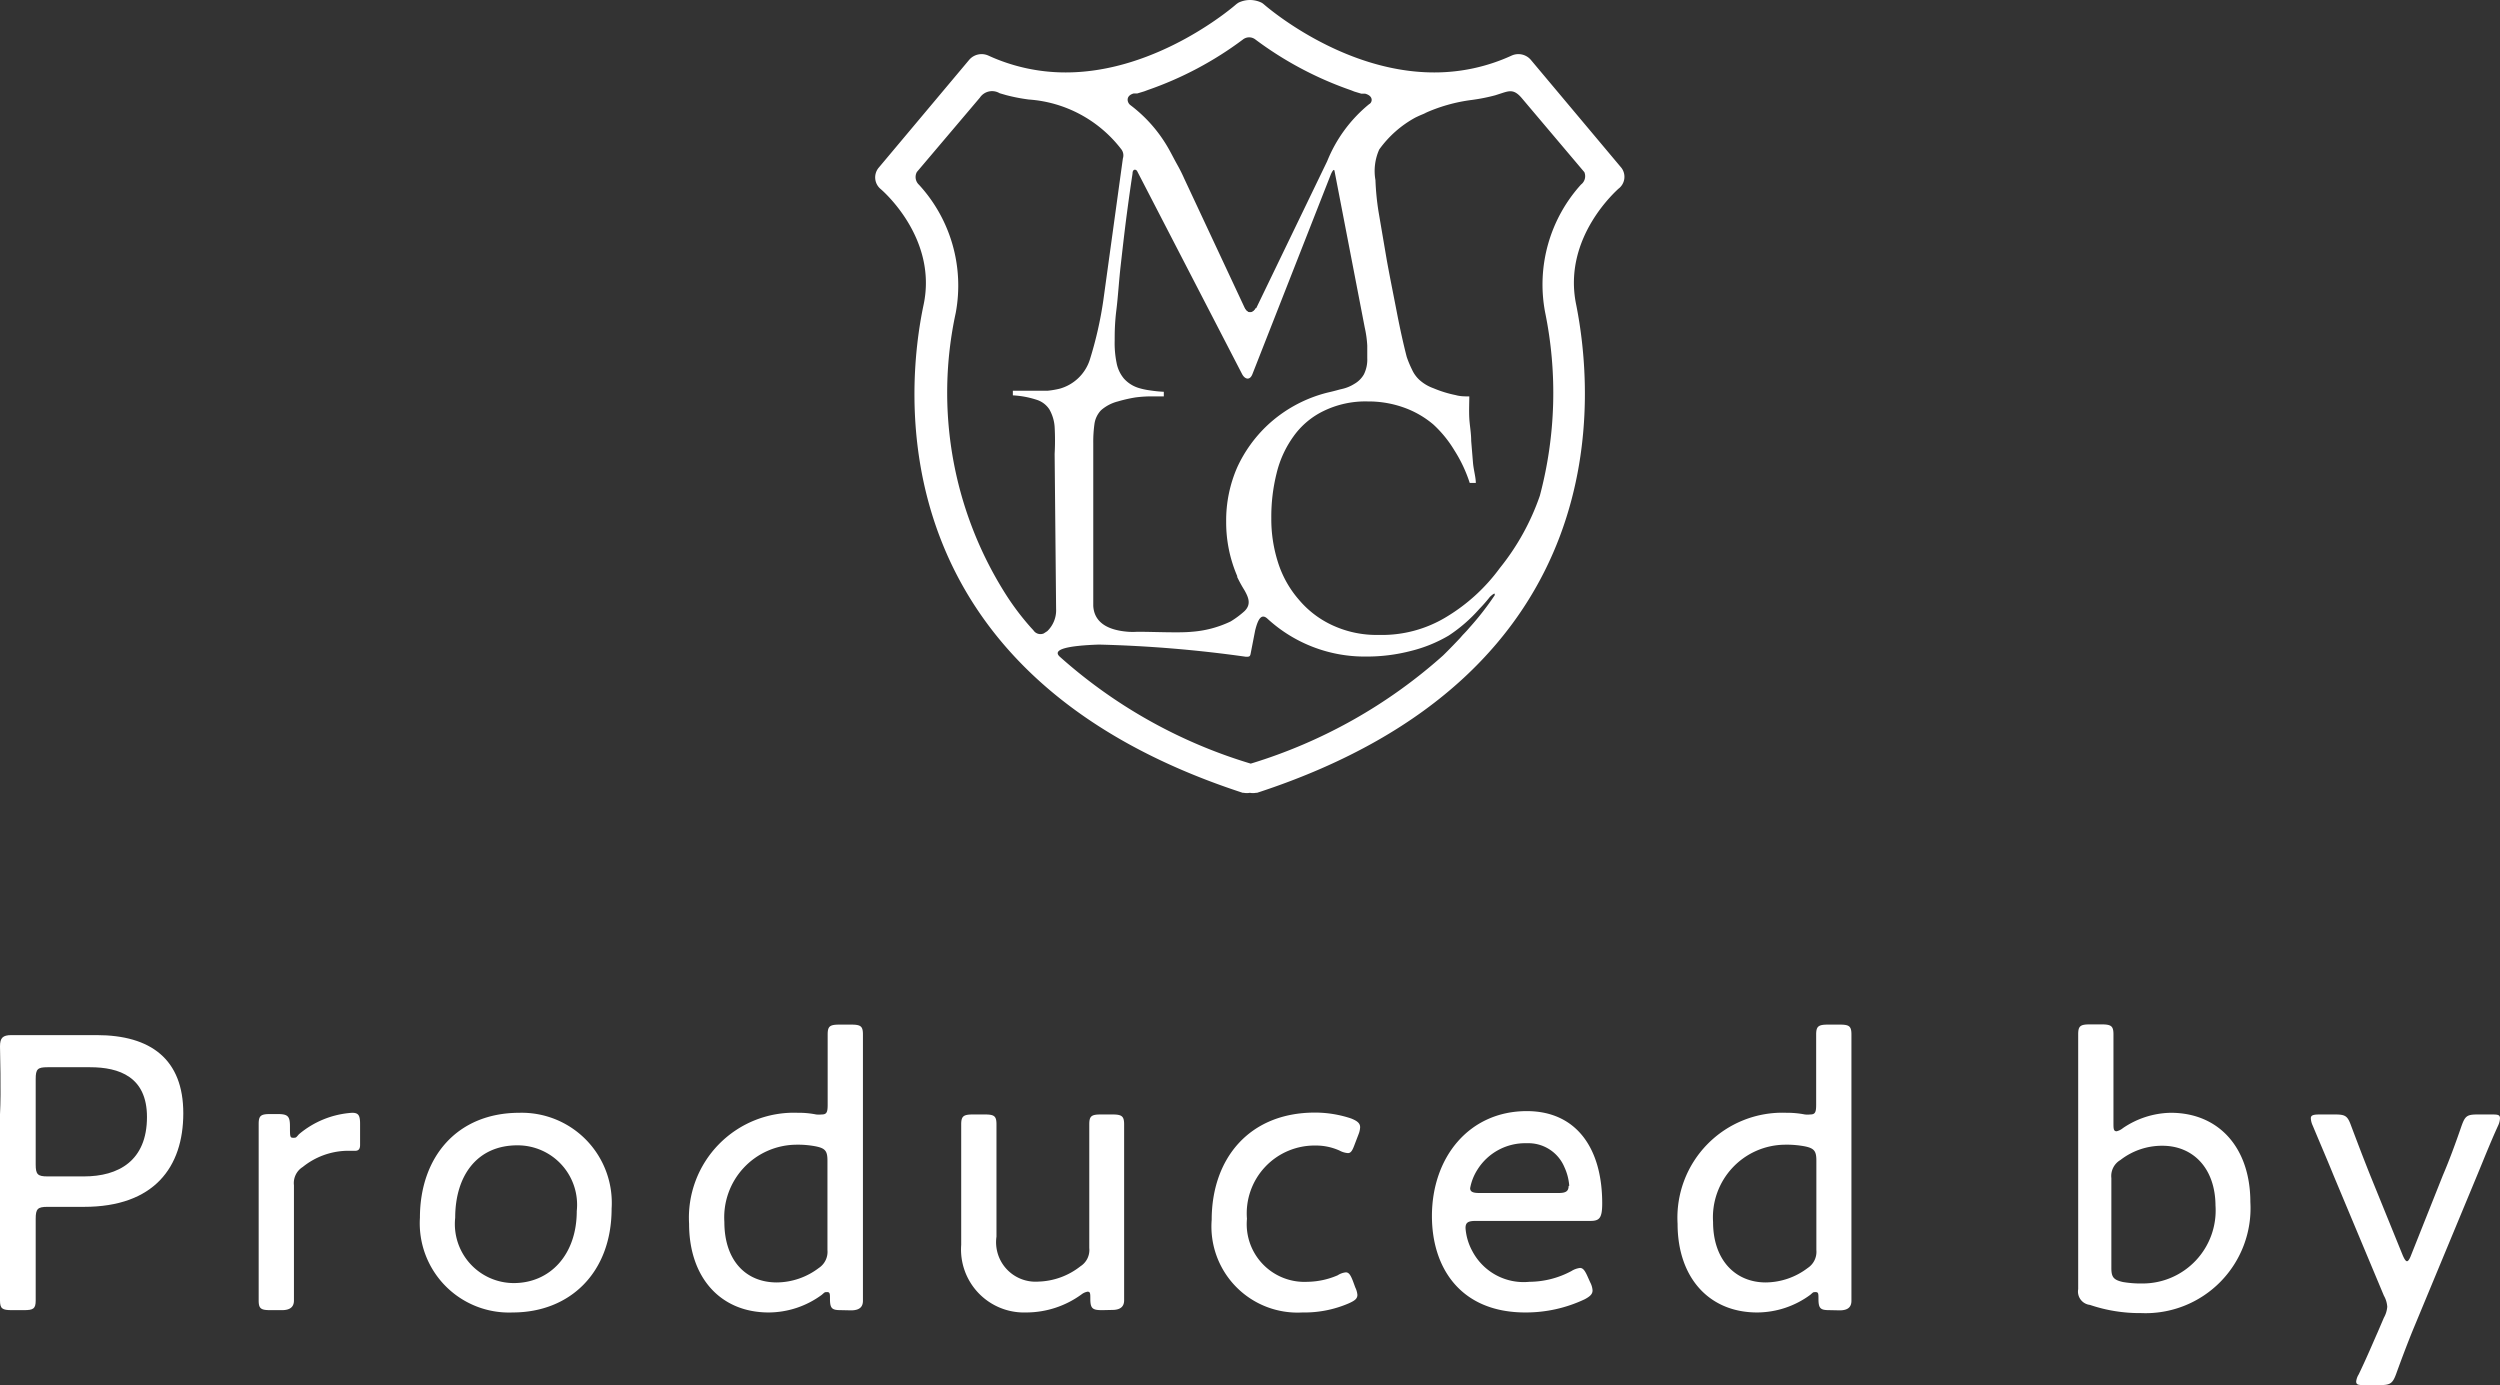
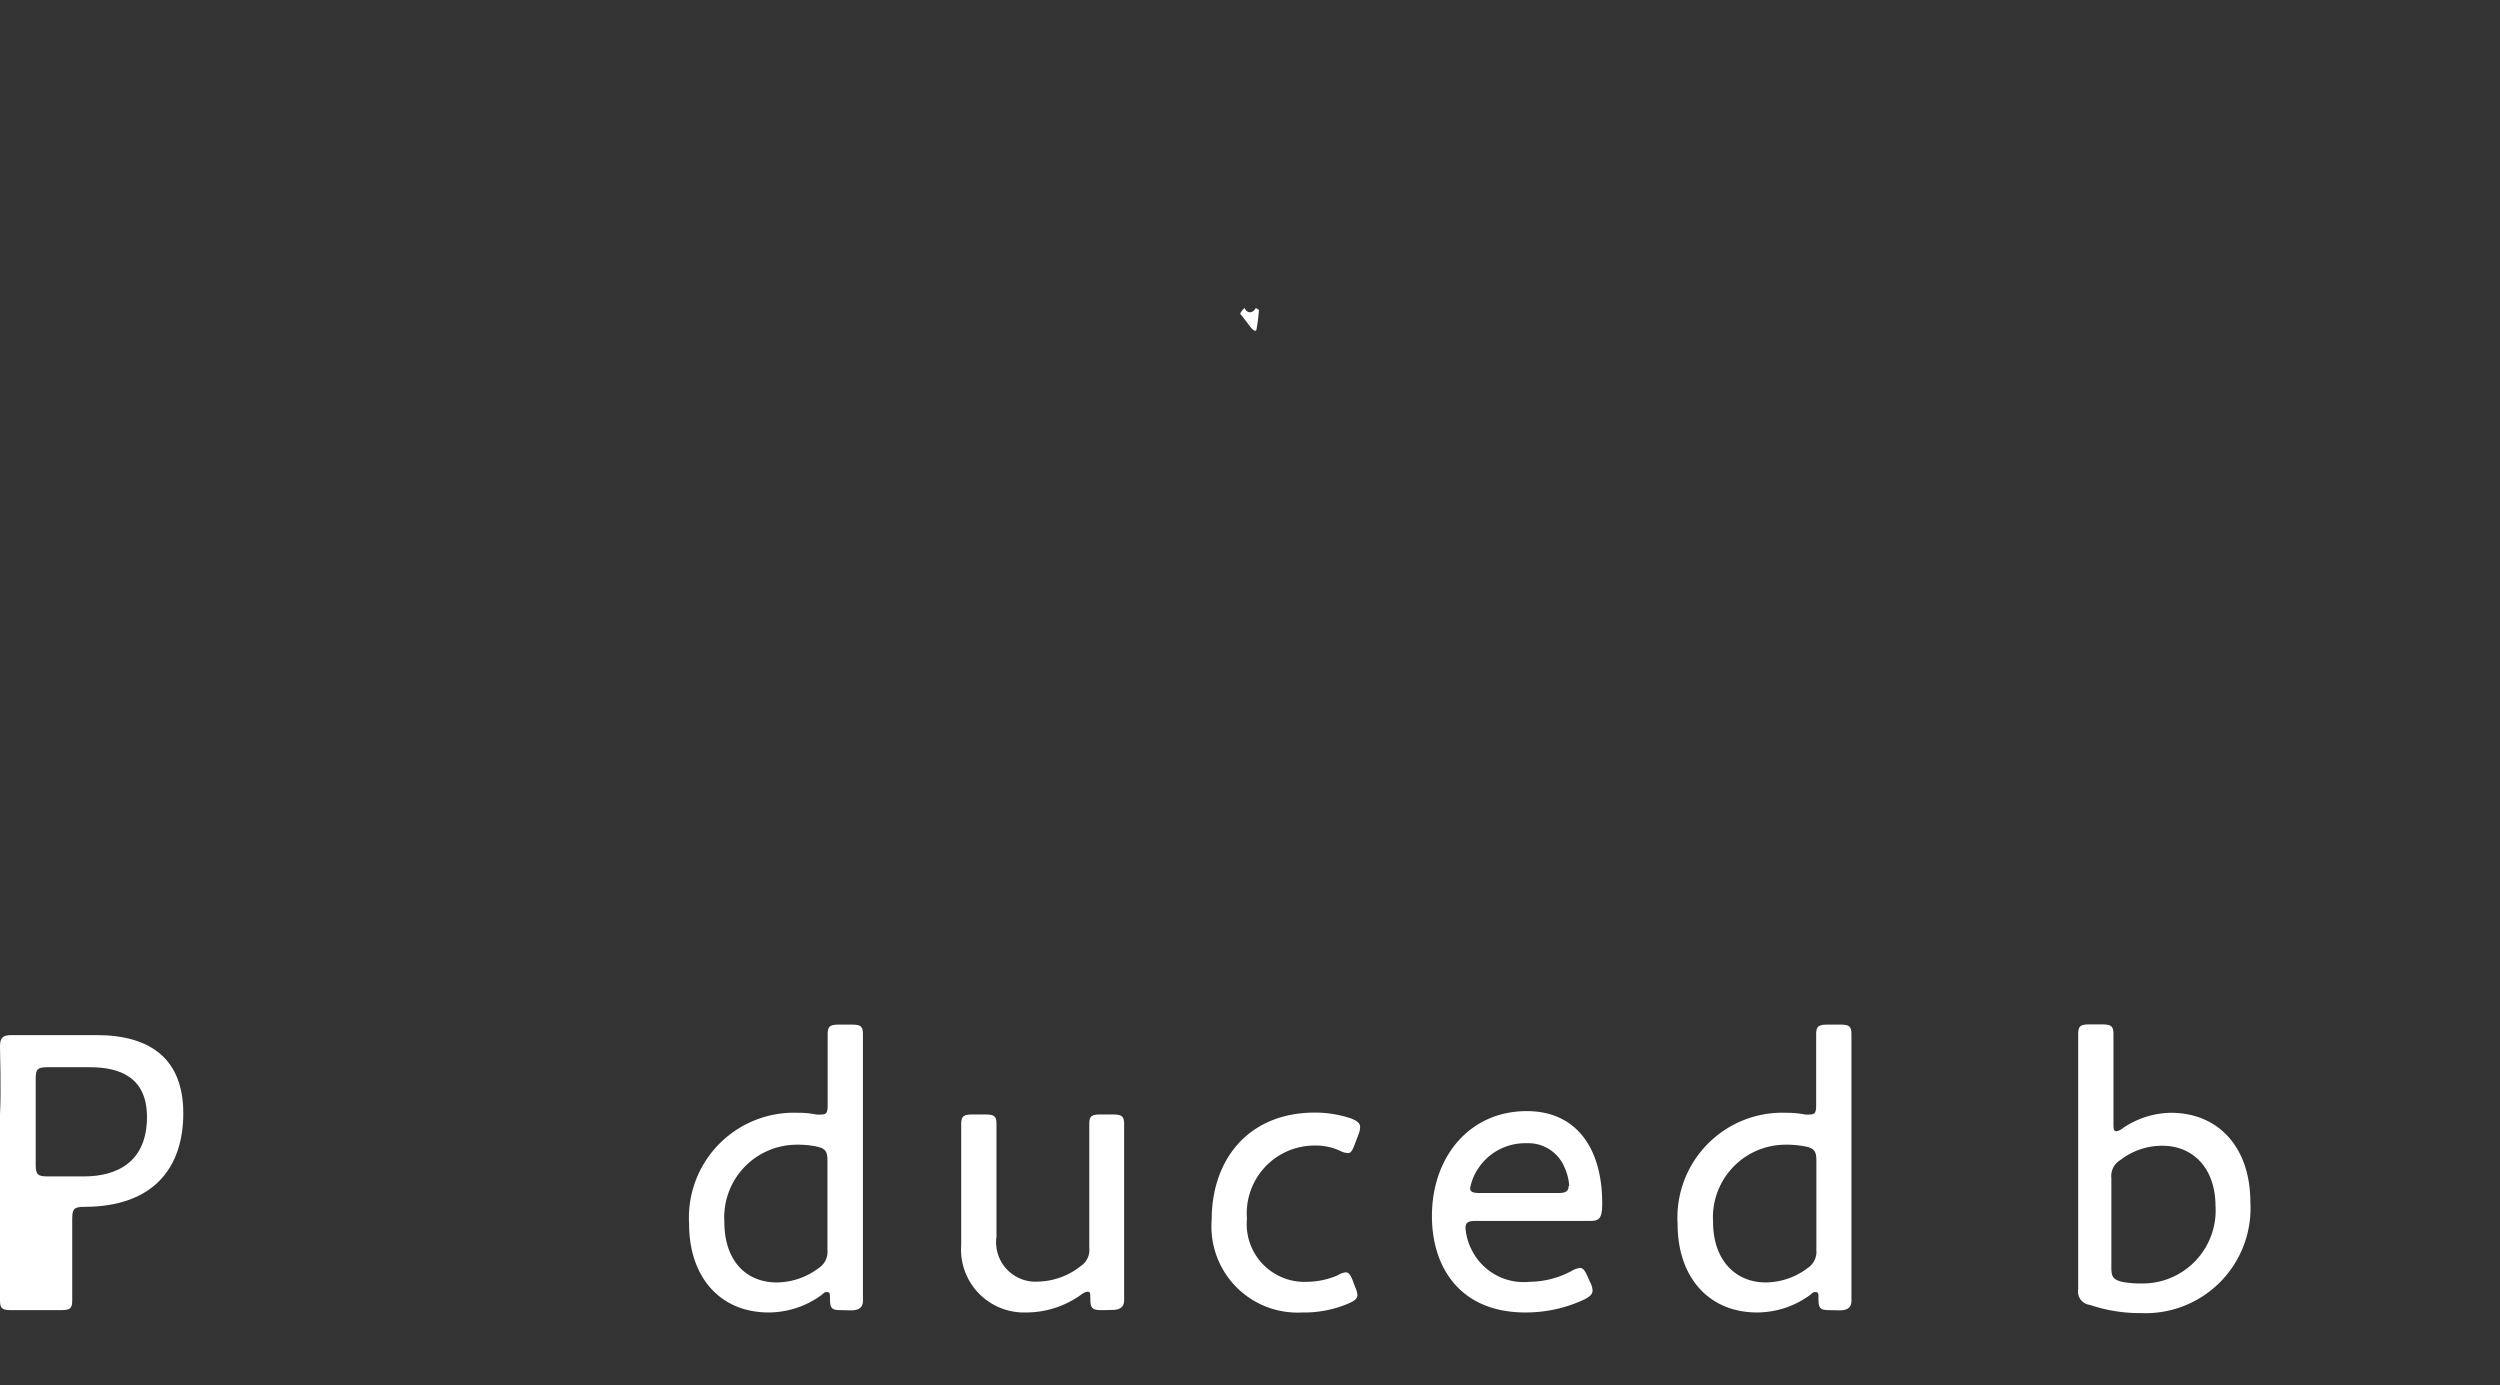
<svg xmlns="http://www.w3.org/2000/svg" viewBox="0 0 119.07 65.97">
  <rect x="0" y="0" width="119.07" height="65.97" fill="#333333" stroke="none" />
  <defs>
    <style>.cls-1{fill:#fff;}</style>
  </defs>
  <title>link-produced</title>
  <g id="レイヤー_2" data-name="レイヤー 2">
    <g id="レイヤー_2-2" data-name="レイヤー 2">
      <path class="cls-1" d="M59.81,14.67c-.14.26-.4.28-.54,0,0,0-.24.24-.19.29s.52.67.52.67.2.22.24.08a9.18,9.18,0,0,0,.12-.91C60,14.76,59.81,14.67,59.81,14.67Z" />
-       <path class="cls-1" d="M77.23,8,72.91,2.85a.78.78,0,0,0-.92-.2,8.8,8.8,0,0,1-3.68.8C63.87,3.45,60.24.24,60.2.21a.6.6,0,0,0-.13-.09A1.28,1.28,0,0,0,59.54,0h0A1.28,1.28,0,0,0,59,.12a1,1,0,0,0-.13.09S55.2,3.45,50.76,3.45a8.8,8.8,0,0,1-3.68-.8.78.78,0,0,0-.92.2L41.84,8a.72.72,0,0,0,.1,1s2.73,2.28,2.05,5.51c-.85,4-2.23,17.56,15.2,23.25l.05,0a.77.77,0,0,0,.29,0h0a.77.77,0,0,0,.29,0l.05,0c17.43-5.69,16-19.24,15.2-23.25-.67-3.23,2-5.49,2-5.51A.71.71,0,0,0,77.23,8ZM54,4.45h0l.17,0,.33-.1.16-.06a16.66,16.66,0,0,0,4.54-2.41h0a.48.48,0,0,1,.59,0h0a16.78,16.78,0,0,0,4.56,2.42h0l.15.06.33.1.18,0h0c.43.11.35.43.2.5h0a6.76,6.76,0,0,0-2,2.72v0l-3.38,7h0c-.14.26-.4.28-.54,0h0l-2.9-6.2s-.11-.26-.3-.6-.25-.47-.41-.76A6.78,6.78,0,0,0,53.83,5h0C53.68,4.88,53.6,4.56,54,4.45Zm4.91,23a6.21,6.21,0,0,0,.36.66v0c.19.34.34.67,0,1a4.35,4.35,0,0,1-.66.49,5.15,5.15,0,0,1-1.85.49c-.6.06-1.8,0-2.59,0a3.17,3.17,0,0,1-.44,0c-1.31-.1-1.63-.7-1.66-1.23V21.11a6.17,6.17,0,0,1,.06-.94,1.18,1.18,0,0,1,.31-.63,1.93,1.93,0,0,1,.8-.42,7,7,0,0,1,.83-.19h0a5.93,5.93,0,0,1,.9-.05h.46v-.22a6.21,6.21,0,0,1-.68-.07h0a3.24,3.24,0,0,1-.51-.11,1.55,1.55,0,0,1-.71-.45,1.63,1.63,0,0,1-.35-.75,4.71,4.71,0,0,1-.09-1.06c0-.32,0-.81.08-1.45s.12-1.37.21-2.16.18-1.6.29-2.43.18-1.32.27-1.91h0c0-.23.16-.22.22-.12h0l5,9.67h0c.12.23.36.33.49,0h0l3.73-9.5c.08-.19.16-.29.18-.18h0L65,15.6a5.18,5.18,0,0,1,.12.86c0,.25,0,.44,0,.59a1.59,1.59,0,0,1-.16.78,1.21,1.21,0,0,1-.45.45,1.85,1.85,0,0,1-.57.24c-.26.06-.28.08-.72.18h0a6.51,6.51,0,0,0-2.85,1.55,6.45,6.45,0,0,0-1.44,2,6.31,6.31,0,0,0-.53,2.59A6.48,6.48,0,0,0,58.94,27.47ZM50.3,29v0h0a1.38,1.38,0,0,1-.42,1.06l-.17.11a.4.4,0,0,1-.49-.15h0l-.12-.13,0,0h0a12.27,12.27,0,0,1-1.22-1.62h0a17.93,17.93,0,0,1-2.36-13.37A7.1,7.1,0,0,0,43.77,8.8h0a.5.5,0,0,1-.1-.61l3-3.54h0a.7.7,0,0,1,.94-.21h0l.31.09A8.55,8.55,0,0,0,49,4.74l0,0a6.08,6.08,0,0,1,4.39,2.35.48.48,0,0,1,.09.46l-.93,6.75a18.14,18.14,0,0,1-.65,2.85,2.1,2.1,0,0,1-1.42,1.36,4.15,4.15,0,0,1-.58.1l-.23,0h0l-1.43,0v.22a4.38,4.38,0,0,1,1.13.21,1.12,1.12,0,0,1,.61.46,1.94,1.94,0,0,1,.25.83,11.72,11.72,0,0,1,0,1.29Zm20.89-.65A13.46,13.46,0,0,1,70,29.88h0l0,0q-.17.2-.33.36l-.13.15c-.46.49-.81.83-.81.83h0a24.4,24.4,0,0,1-9.16,5.15,24,24,0,0,1-9.08-5.08c-.43-.37.4-.54,1.85-.59a60.37,60.37,0,0,1,7,.58h0c.14,0,.19,0,.22-.12h0l.22-1.13c.14-.57.31-.83.6-.55a6.84,6.84,0,0,0,4.69,1.79A8.31,8.31,0,0,0,67.21,31,6.68,6.68,0,0,0,69,30.27,7.22,7.22,0,0,0,70.46,29a7,7,0,0,0,.5-.57v0C71.14,28.26,71.21,28.24,71.19,28.32ZM75.3,8.79h0a7.1,7.1,0,0,0-1.71,6.08,19.08,19.08,0,0,1-.25,8.74,11.41,11.41,0,0,1-1.91,3.45,8.71,8.71,0,0,1-2.52,2.31,5.9,5.9,0,0,1-3.24.87,5,5,0,0,1-2.21-.46,4.6,4.6,0,0,1-1.59-1.21,5,5,0,0,1-1-1.78,6.76,6.76,0,0,1-.32-2.12,8.5,8.5,0,0,1,.25-2.12,5,5,0,0,1,.81-1.77,3.77,3.77,0,0,1,1.42-1.2,4.55,4.55,0,0,1,2.12-.46,5,5,0,0,1,1.74.3,4.5,4.5,0,0,1,1.38.8,5.57,5.57,0,0,1,1,1.23A6.73,6.73,0,0,1,70,23h.29c0-.25-.09-.56-.13-.91L70.07,21c0-.37-.07-.73-.09-1.07s0-.79,0-1.05c-.21,0-.43,0-.64-.06a5.55,5.55,0,0,1-1.07-.33,2,2,0,0,1-.67-.4,1.52,1.52,0,0,1-.35-.49A4.9,4.9,0,0,1,67,17c-.15-.58-.31-1.29-.47-2.12s-.33-1.66-.48-2.49l-.39-2.29a12.4,12.4,0,0,1-.15-1.52,2.51,2.51,0,0,1,.18-1.46A5.15,5.15,0,0,1,67.41,5.6,5.7,5.7,0,0,1,68,5.35l-.18.06a7.84,7.84,0,0,1,2.28-.65l0,0a8.72,8.72,0,0,0,1.11-.22l.31-.1h0c.37-.12.59-.19.94.21l3,3.55A.5.5,0,0,1,75.3,8.79Z" />
-       <path class="cls-1" d="M.57,62.4c-.46,0-.57-.07-.57-.46,0-.16,0-.91,0-1.69,0-.57,0-1.17,0-1.62V53.07C.06,52,0,50,0,49.84c0-.41.13-.54.55-.54.13,0,1.54,0,2.43,0H4.6c2.58,0,4.13,1.15,4.13,3.72S7.34,57.48,4,57.48H2.26c-.47,0-.56.1-.56.57v.58c0,.45,0,1,0,1.62,0,.78,0,1.53,0,1.69,0,.39-.11.46-.56.46ZM1.7,55.46c0,.47.09.57.56.57H4c1.64,0,3-.74,3-2.83,0-1.91-1.32-2.37-2.71-2.37H2.26c-.47,0-.56.09-.56.56Z" />
-       <path class="cls-1" d="M14,59.48c0,.85,0,2.21,0,2.46s-.12.46-.57.46h-.55c-.45,0-.56-.07-.56-.46s0-1.61,0-2.46V56c0-.87,0-2.23,0-2.47,0-.4.11-.47.56-.47h.33c.49,0,.6.09.6.58s0,.55.15.55.13,0,.28-.17A4.37,4.37,0,0,1,16.77,53c.31,0,.38.13.38.53v1c0,.19-.07.28-.23.28h-.41a3.47,3.47,0,0,0-2.09.77.9.9,0,0,0-.42.87Z" />
-       <path class="cls-1" d="M29.13,57.56c0,3.07-2,4.95-4.71,4.95A4.25,4.25,0,0,1,20,58c0-2.88,1.76-5,4.74-5A4.29,4.29,0,0,1,29.13,57.56ZM21.68,58a2.81,2.81,0,0,0,2.79,3.11c1.72,0,3-1.34,3-3.43a2.83,2.83,0,0,0-2.81-3.13C22.72,54.54,21.68,56,21.68,58Z" />
+       <path class="cls-1" d="M.57,62.4c-.46,0-.57-.07-.57-.46,0-.16,0-.91,0-1.69,0-.57,0-1.17,0-1.62V53.07C.06,52,0,50,0,49.84c0-.41.13-.54.55-.54.13,0,1.54,0,2.43,0H4.6c2.58,0,4.13,1.15,4.13,3.72S7.34,57.48,4,57.48c-.47,0-.56.1-.56.57v.58c0,.45,0,1,0,1.62,0,.78,0,1.53,0,1.69,0,.39-.11.46-.56.46ZM1.7,55.46c0,.47.09.57.56.57H4c1.64,0,3-.74,3-2.83,0-1.91-1.32-2.37-2.71-2.37H2.26c-.47,0-.56.09-.56.56Z" />
      <path class="cls-1" d="M40.06,62.4c-.43,0-.53-.07-.53-.54,0-.23,0-.32-.13-.32s-.11,0-.26.13a4.29,4.29,0,0,1-2.53.84c-2.3,0-3.79-1.67-3.79-4.22A5,5,0,0,1,38,53a4.21,4.21,0,0,1,.87.08,1.37,1.37,0,0,0,.27,0c.24,0,.28-.12.28-.47v-.87c0-.87,0-2.23,0-2.47,0-.4.11-.47.57-.47h.54c.46,0,.57.07.57.47,0,.24,0,1.6,0,2.47v7.75c0,.85,0,2.21,0,2.46s-.11.46-.57.46Zm-2.15-7.88A3.46,3.46,0,0,0,34.5,58.2c0,1.81,1,2.88,2.5,2.88a3.35,3.35,0,0,0,2-.69.92.92,0,0,0,.41-.85V55.27c0-.45-.11-.58-.55-.67A4.53,4.53,0,0,0,37.91,54.52Z" />
      <path class="cls-1" d="M52.5,62.4c-.46,0-.57-.07-.57-.54,0-.25,0-.34-.13-.34a.65.65,0,0,0-.29.13,4.48,4.48,0,0,1-2.64.86,3,3,0,0,1-3.09-3.22V56c0-.85,0-2.21,0-2.45,0-.4.12-.47.57-.47h.55c.45,0,.56.07.56.47,0,.24,0,1.6,0,2.45V58.9a1.88,1.88,0,0,0,2,2.14,3.38,3.38,0,0,0,2-.73.92.92,0,0,0,.42-.87V56c0-.85,0-2.21,0-2.45,0-.4.11-.47.56-.47h.53c.45,0,.57.07.57.47,0,.24,0,1.6,0,2.45v3.47c0,.85,0,2.21,0,2.46s-.12.46-.57.46Z" />
      <path class="cls-1" d="M64.65,61.67c0,.19-.13.28-.42.41a5.32,5.32,0,0,1-2.2.43,4.1,4.1,0,0,1-4.32-4.41c0-2.9,1.77-5.11,4.92-5.11a5.44,5.44,0,0,1,1.72.28c.3.12.43.23.43.42a1,1,0,0,1-.07.32l-.18.47c-.11.3-.18.44-.33.44a1,1,0,0,1-.4-.12,2.72,2.72,0,0,0-1.13-.24,3.23,3.23,0,0,0-3.28,3.49,2.75,2.75,0,0,0,2.88,3,3.74,3.74,0,0,0,1.44-.31.87.87,0,0,1,.39-.14c.15,0,.23.14.34.42l.11.3A1,1,0,0,1,64.65,61.67Z" />
      <path class="cls-1" d="M75.74,61.08a.93.93,0,0,1,.11.38c0,.17-.11.28-.37.42a6.55,6.55,0,0,1-2.83.63c-3.1,0-4.45-2.14-4.45-4.59,0-2.8,1.77-5,4.52-5,2.32,0,3.59,1.72,3.59,4.39,0,.71-.13.84-.57.84H70.29c-.36,0-.49.07-.49.34a2.68,2.68,0,0,0,.32,1.09,2.76,2.76,0,0,0,2.72,1.47,4.29,4.29,0,0,0,2-.51,1,1,0,0,1,.41-.15c.14,0,.23.11.36.4Zm-1-4.6a2.55,2.55,0,0,0-.23-.89,1.86,1.86,0,0,0-1.79-1.14,2.68,2.68,0,0,0-2.36,1.27,2.44,2.44,0,0,0-.34.87c0,.17.13.23.43.23h3.79C74.57,56.82,74.71,56.74,74.71,56.48Z" />
      <path class="cls-1" d="M87.14,62.4c-.43,0-.53-.07-.53-.54,0-.23,0-.32-.13-.32s-.11,0-.26.13a4.29,4.29,0,0,1-2.53.84c-2.3,0-3.79-1.67-3.79-4.22A5,5,0,0,1,85.09,53a4.33,4.33,0,0,1,.87.08,1.28,1.28,0,0,0,.26,0c.24,0,.28-.12.28-.47v-.87c0-.87,0-2.23,0-2.47,0-.4.12-.47.57-.47h.55c.45,0,.56.07.56.47,0,.24,0,1.6,0,2.47v7.75c0,.85,0,2.21,0,2.46s-.11.46-.56.46ZM85,54.52a3.46,3.46,0,0,0-3.41,3.68c0,1.81,1.06,2.88,2.51,2.88a3.34,3.34,0,0,0,2-.69.92.92,0,0,0,.41-.85V55.27c0-.45-.11-.58-.54-.67A4.69,4.69,0,0,0,85,54.52Z" />
      <path class="cls-1" d="M103.39,53c2.3,0,3.79,1.68,3.79,4.25a5,5,0,0,1-5.2,5.29,7.38,7.38,0,0,1-2.44-.39.64.64,0,0,1-.56-.75c0-.25,0-1.55,0-2.4V51.73c0-.87,0-2.23,0-2.47,0-.4.11-.47.56-.47h.55c.45,0,.57.07.57.47,0,.24,0,1.6,0,2.47v1.75c0,.27,0,.4.15.4a.73.73,0,0,0,.3-.15A4.16,4.16,0,0,1,103.39,53Zm2.13,4.45c0-1.81-1.07-2.88-2.53-2.88a3.23,3.23,0,0,0-2,.68.88.88,0,0,0-.43.86v4.29c0,.43.11.56.55.66a5.15,5.15,0,0,0,.94.07A3.48,3.48,0,0,0,105.52,57.42Z" />
-       <path class="cls-1" d="M114.92,63.35c-.26.64-.53,1.35-.79,2.07-.17.47-.28.55-.79.55h-.68c-.3,0-.44,0-.44-.17a.81.81,0,0,1,.12-.34c.39-.81.69-1.53.9-2l.3-.7a1.26,1.26,0,0,0,.16-.52,1.22,1.22,0,0,0-.16-.53L111.15,56c-.32-.79-.65-1.55-1-2.39a.92.92,0,0,1-.09-.35c0-.15.13-.18.43-.18h.72c.5,0,.6.07.77.54.32.85.61,1.61.91,2.36l1.54,3.79c.08.19.15.3.21.3s.13-.11.2-.3L116.34,56c.32-.75.6-1.51.9-2.38.17-.47.26-.54.77-.54h.63c.3,0,.43,0,.43.18a.92.92,0,0,1-.09.35c-.4.88-.7,1.65-1,2.37Z" />
    </g>
  </g>
</svg>